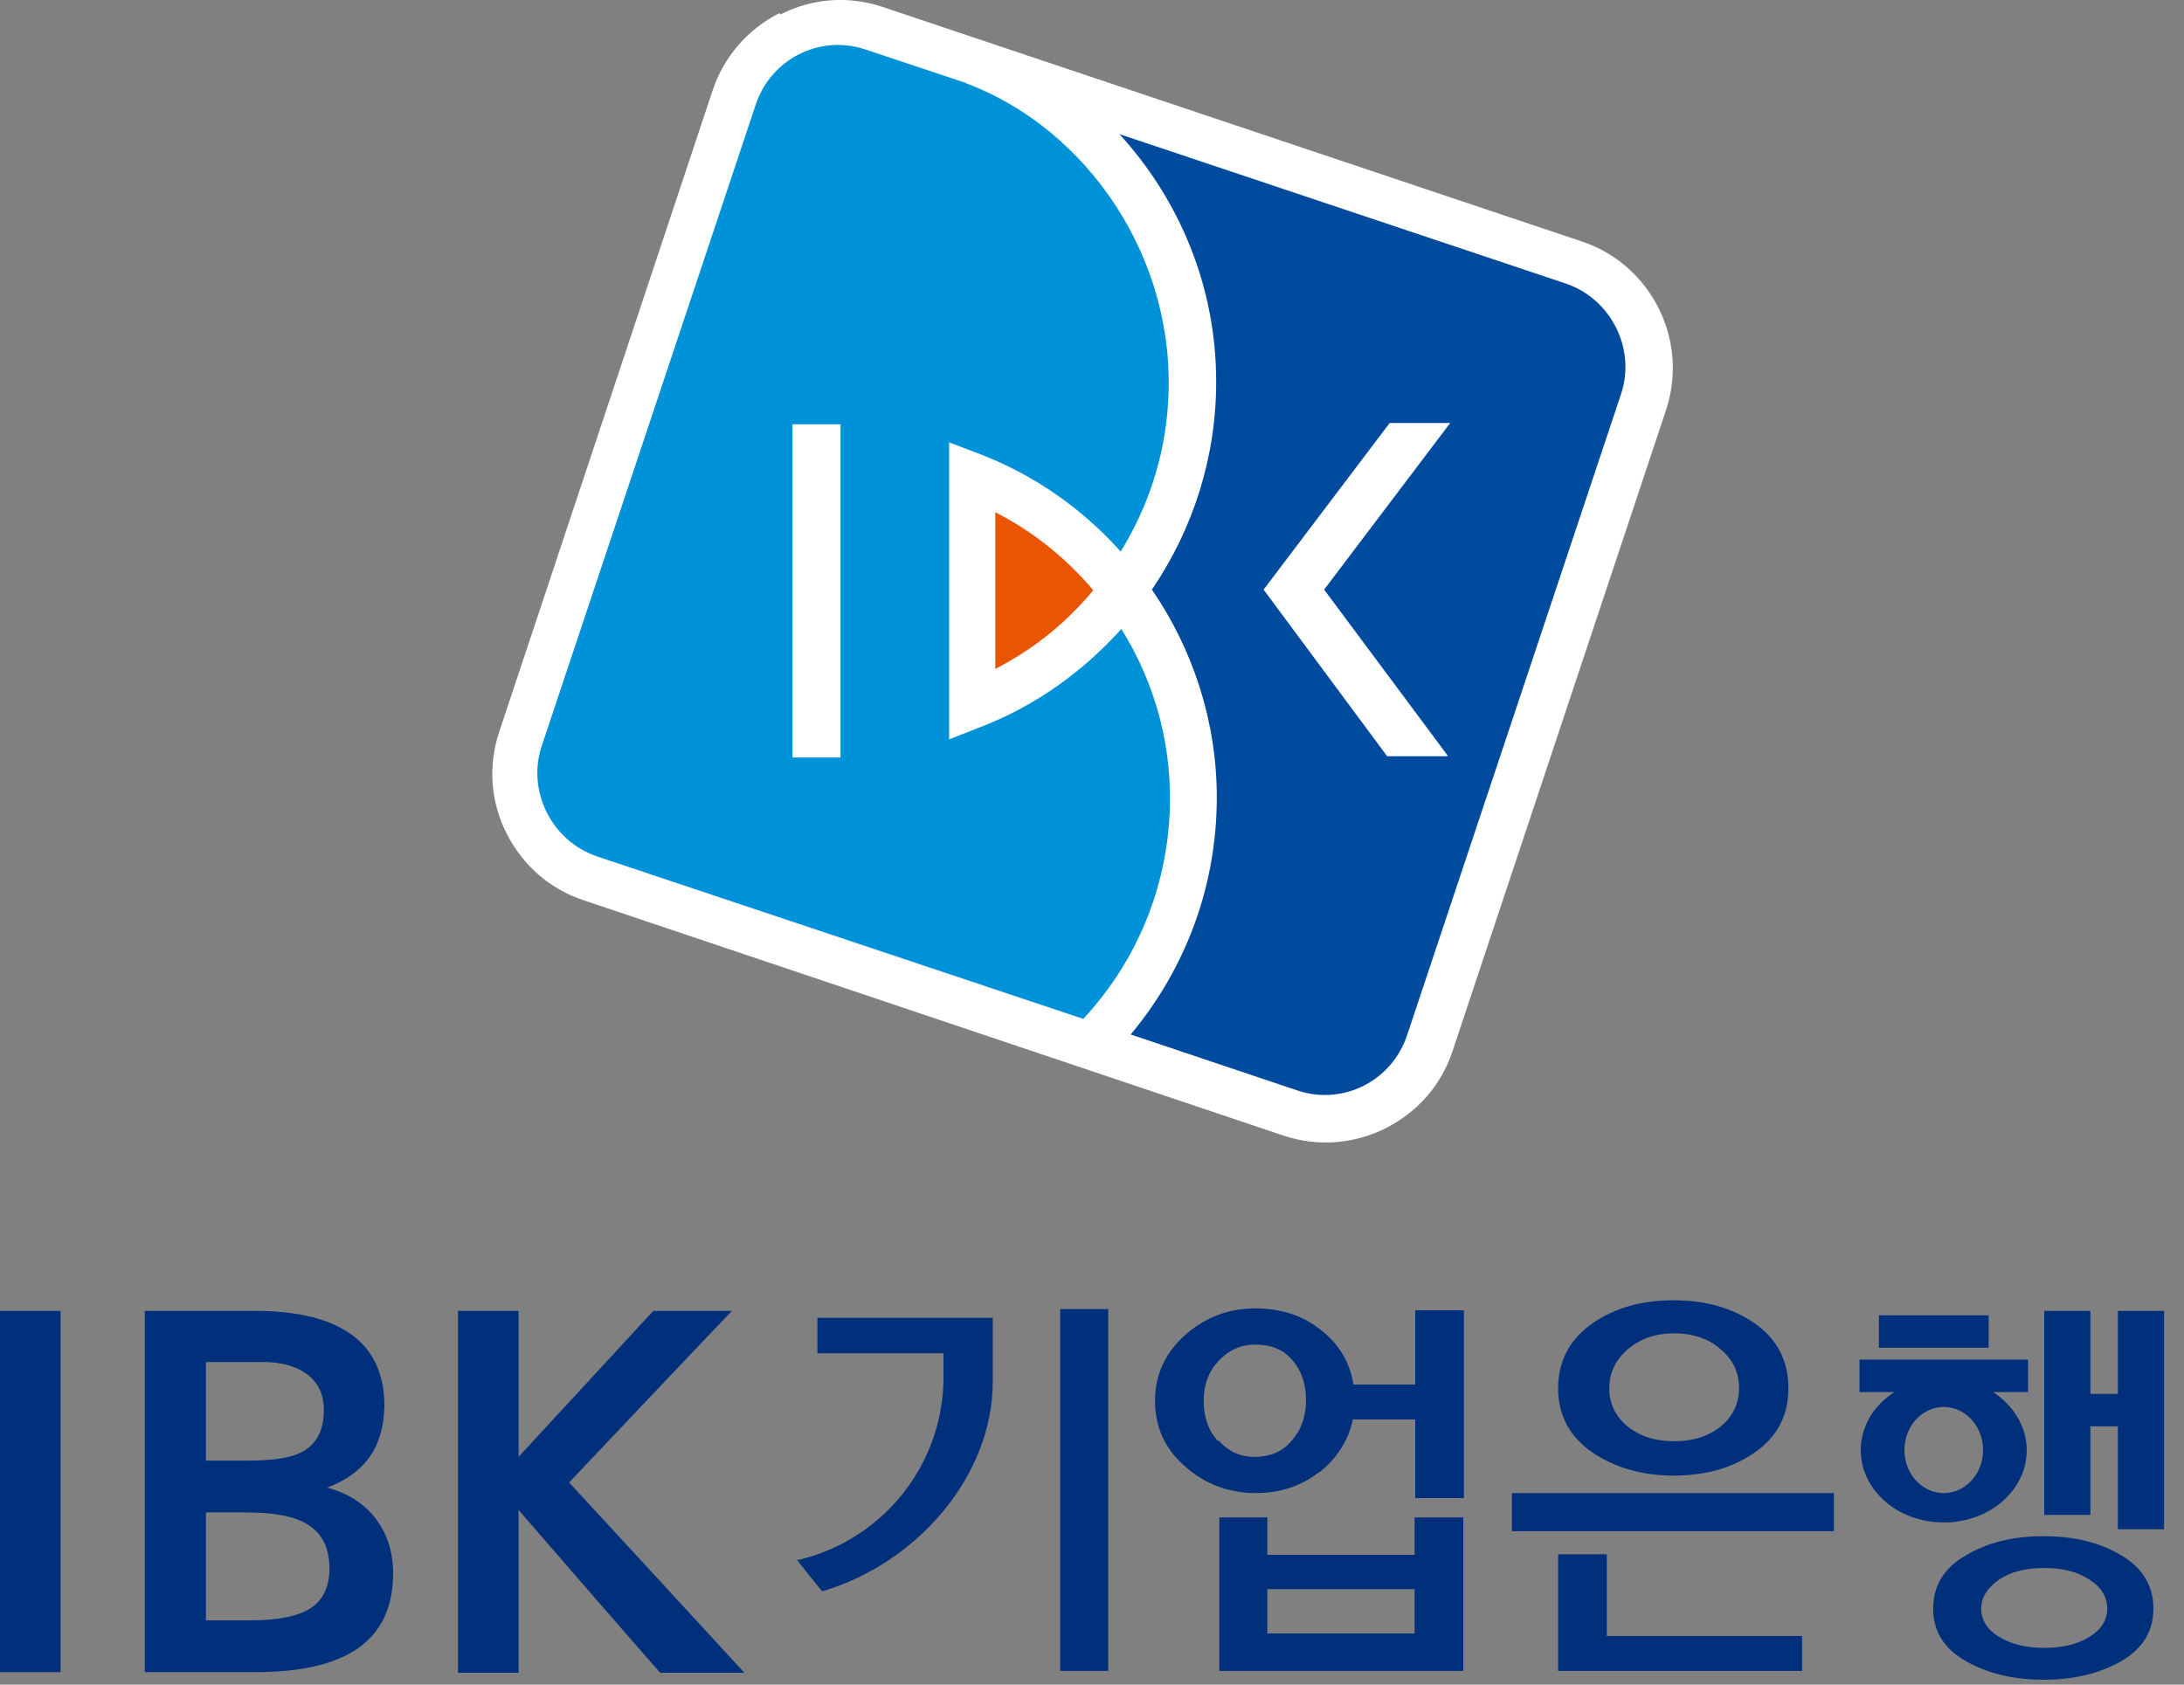
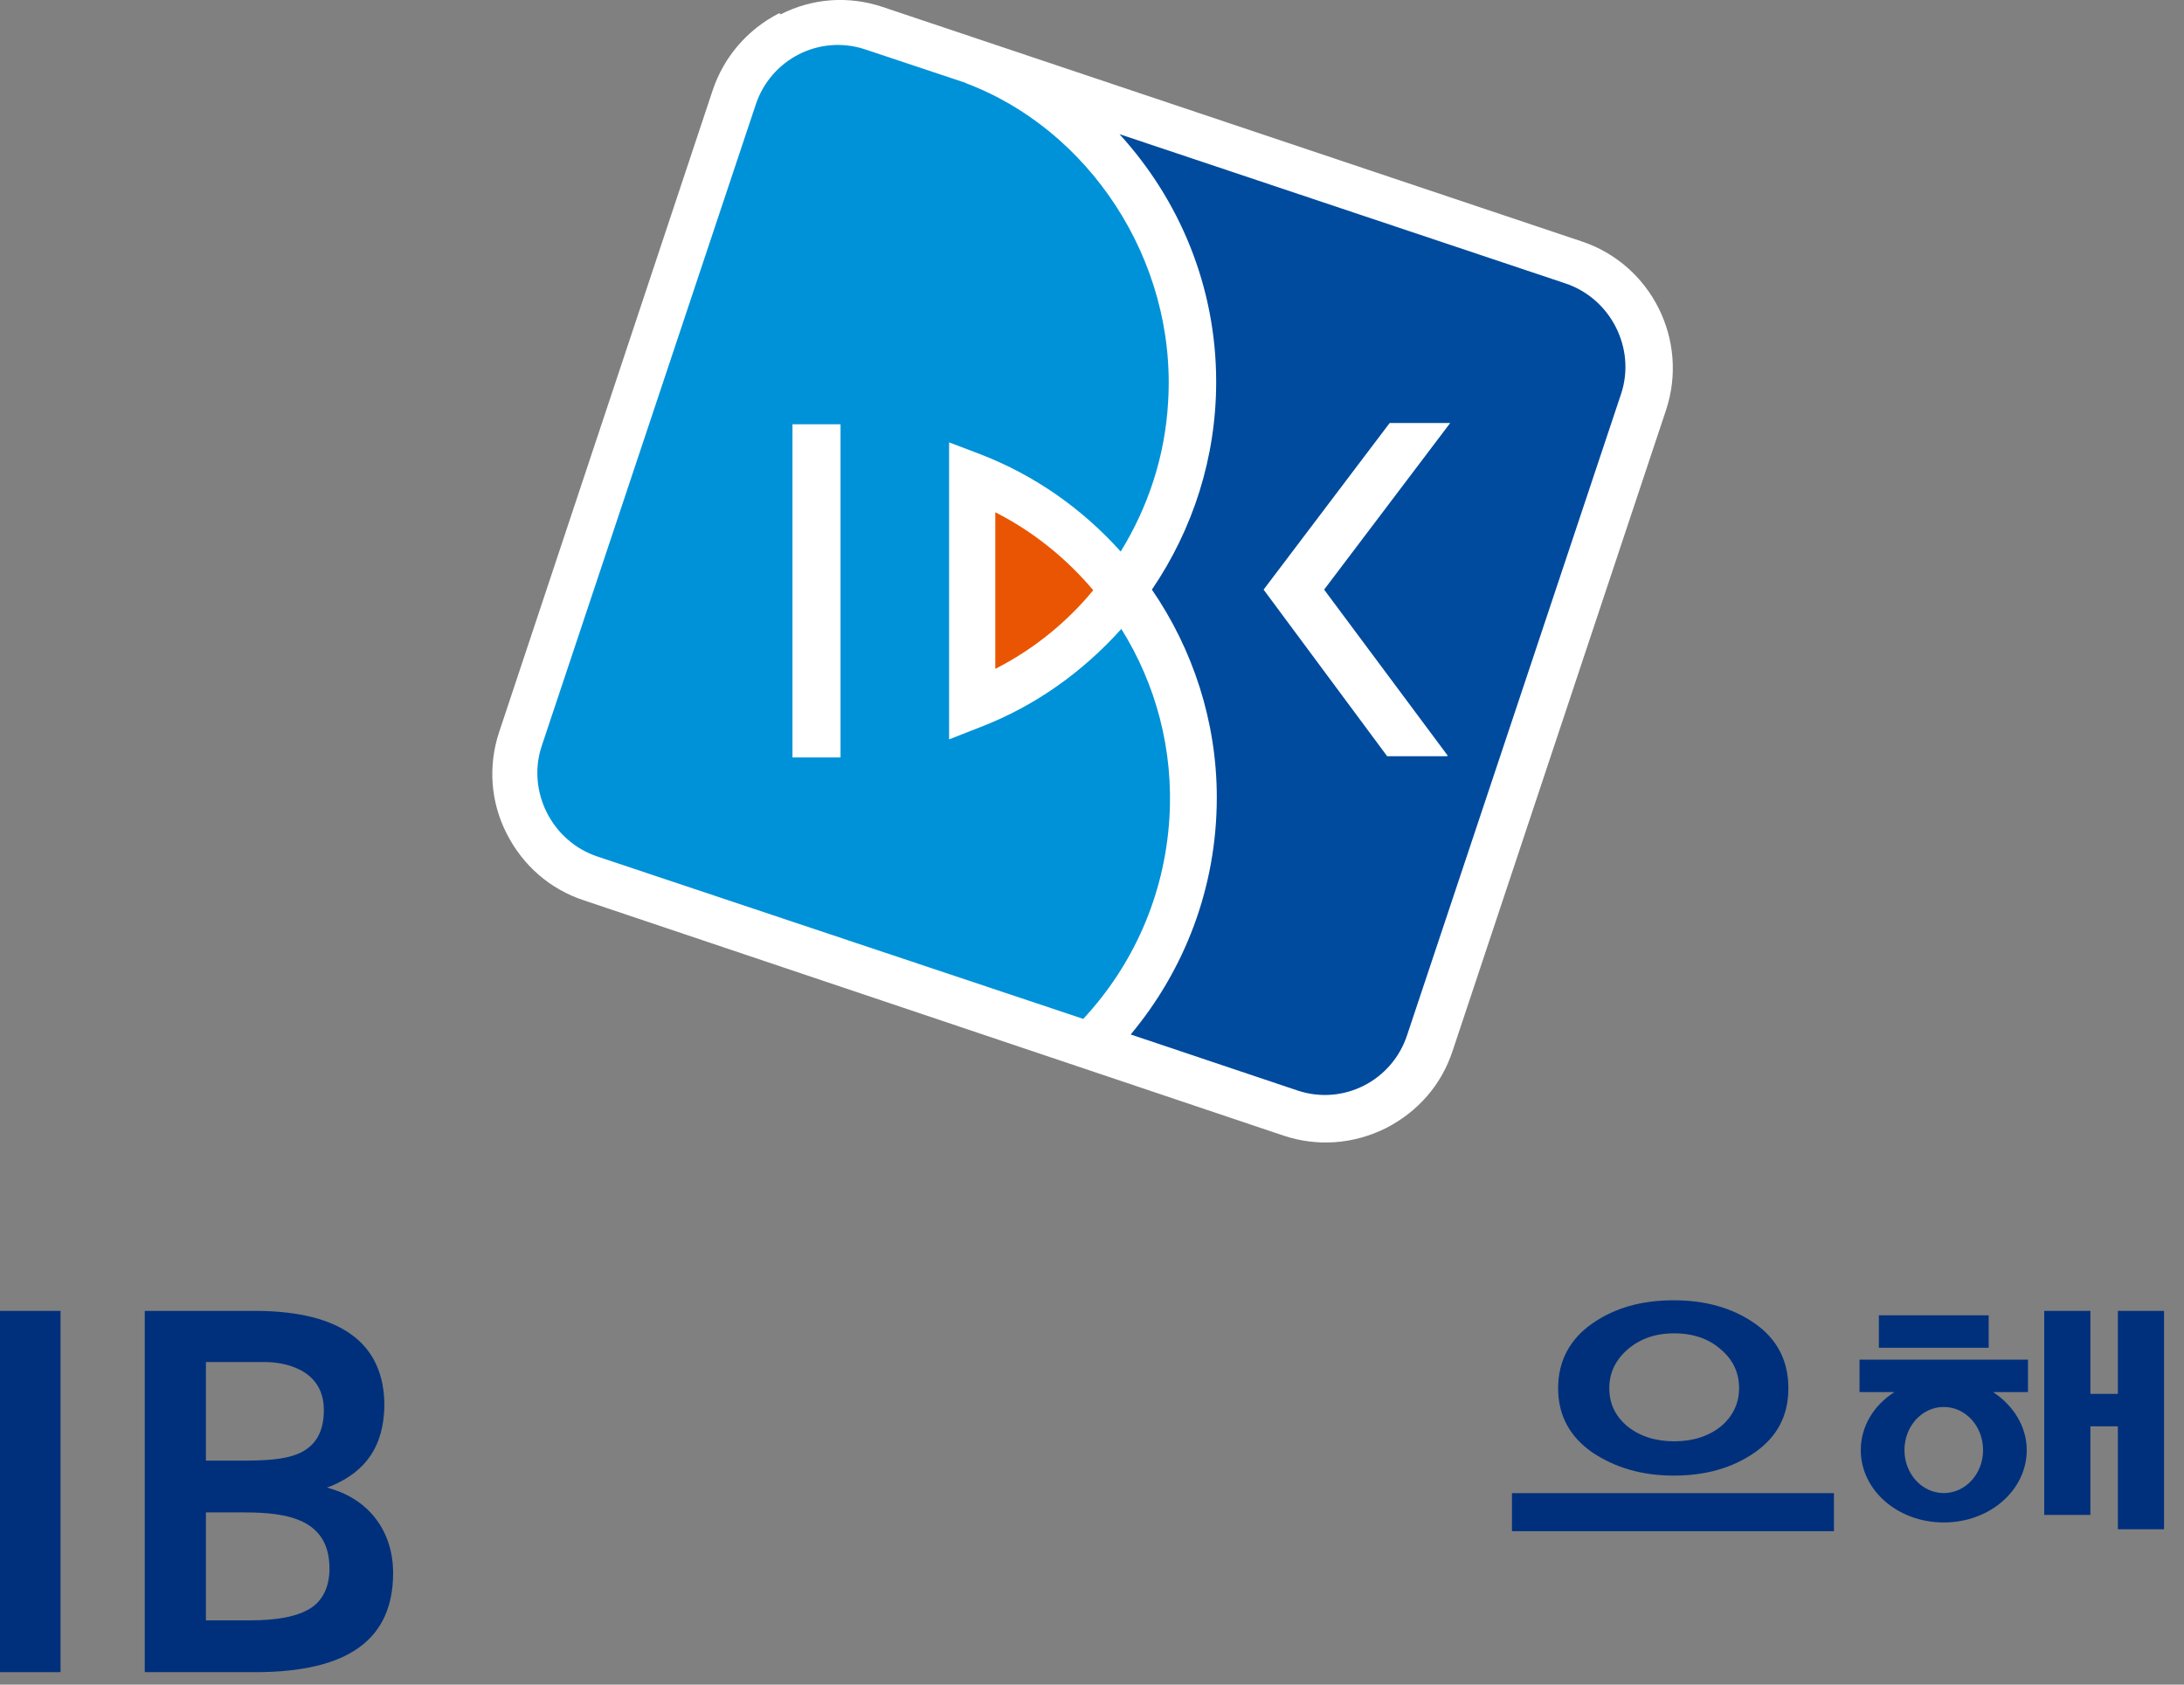
<svg xmlns="http://www.w3.org/2000/svg" viewBox="0 0 35 27" fill="none">
  <rect x="0" y="0" width="35" height="27" fill="#808080" stroke="none" />
  <path d="M0.97 21.01H0V26.8H0.97V21.01Z" fill="#00307C" />
  <path d="M2.32 21.01V26.8H4.09C5.59 26.8 6.3 26.27 6.3 25.21C6.3 24.55 5.92 24.04 5.3 23.86L5.24 23.84L5.3 23.82C5.88 23.58 6.15 23.16 6.16 22.53C6.16 21.54 5.48 21.02 4.12 21.01H2.33H2.32ZM3.92 24.24C4.61 24.24 5.28 24.35 5.28 25.14C5.28 25.42 5.18 25.65 4.97 25.78C4.76 25.91 4.44 25.97 4 25.97H3.3V24.24H3.93M4.25 21.83C4.53 21.83 5.19 21.93 5.19 22.6C5.19 22.97 5.04 23.18 4.8 23.29C4.56 23.4 4.22 23.41 3.85 23.41H3.3V21.83H4.25Z" fill="#00307C" />
-   <path d="M11.73 21.01C11.42 21.33 9.12 23.76 9.12 23.76C9.12 23.76 11.62 26.47 11.93 26.81H10.58C10.45 26.67 8.31 24.2 8.31 24.2V26.81H7.34V21.01H8.31V23.35C8.31 23.35 10.35 21.14 10.47 21.01H11.72H11.73Z" fill="#00307C" />
-   <path d="M22.67 24.32V24.92H20.31V24.32H19.54V26.78H23.45V24.32H22.67ZM22.67 26.18H20.31V25.47H22.67V26.18ZM21.14 23.6C21.42 23.38 21.61 23.09 21.68 22.75H22.68V24.01H23.46V21H22.68V22.19H21.69C21.63 21.83 21.46 21.54 21.16 21.31C20.87 21.08 20.52 20.97 20.12 20.97C19.69 20.97 19.32 21.11 19 21.39C18.68 21.67 18.51 22.03 18.51 22.45C18.51 22.87 18.67 23.23 19 23.51C19.32 23.79 19.7 23.93 20.12 23.93C20.51 23.93 20.85 23.82 21.13 23.6M19.52 23.1C19.36 22.92 19.29 22.71 19.29 22.45C19.29 22.19 19.37 21.98 19.53 21.81C19.69 21.64 19.88 21.55 20.12 21.55C20.37 21.55 20.57 21.63 20.71 21.8C20.86 21.97 20.93 22.19 20.93 22.44C20.93 22.69 20.86 22.91 20.7 23.09C20.55 23.27 20.35 23.35 20.1 23.35C19.87 23.35 19.68 23.26 19.52 23.08M16.99 26.78H17.76V20.98H16.99V26.78ZM13.09 21.69H15.12V22.13C15.09 23.53 14.11 24.69 12.8 25H12.77L13.17 25.5H13.19C14.68 25.06 15.91 23.67 15.91 22.14V21.12H13.1V21.68L13.09 21.69Z" fill="#00307C" />
-   <path d="M25.75 24.911H24.97V26.781H28.88V26.221H25.75V24.911Z" fill="#00307C" />
  <path d="M28.12 21.21C27.76 20.96 27.33 20.84 26.82 20.84C26.31 20.84 25.88 20.96 25.52 21.21C25.16 21.46 24.97 21.81 24.97 22.25C24.97 22.69 25.16 23.03 25.52 23.28C25.88 23.52 26.31 23.65 26.82 23.65C27.33 23.65 27.76 23.53 28.12 23.28C28.48 23.03 28.66 22.69 28.66 22.25C28.66 21.81 28.48 21.46 28.12 21.21ZM27.58 22.86C27.38 23.02 27.13 23.1 26.83 23.1C26.53 23.1 26.28 23.02 26.08 22.86C25.89 22.7 25.79 22.5 25.79 22.25C25.79 22 25.89 21.8 26.08 21.63C26.28 21.46 26.52 21.37 26.83 21.37C27.14 21.37 27.39 21.46 27.58 21.63C27.78 21.8 27.87 22.01 27.87 22.25C27.87 22.49 27.77 22.7 27.58 22.86Z" fill="#00307C" />
  <path d="M29.39 23.931H24.23V24.541H29.39V23.931Z" fill="#00307C" />
-   <path d="M34 24.931C33.65 24.721 33.24 24.621 32.75 24.621C32.26 24.621 31.85 24.721 31.5 24.931C31.15 25.131 30.98 25.421 30.98 25.781C30.98 26.141 31.15 26.421 31.5 26.621C31.85 26.821 32.26 26.921 32.75 26.921C33.24 26.921 33.65 26.821 34 26.621C34.34 26.421 34.51 26.141 34.51 25.781C34.51 25.421 34.34 25.131 34 24.931ZM33.49 26.231C33.3 26.351 33.06 26.411 32.76 26.411C32.46 26.411 32.23 26.351 32.03 26.231C31.84 26.111 31.75 25.961 31.75 25.781C31.75 25.601 31.85 25.451 32.03 25.321C32.22 25.191 32.46 25.131 32.76 25.131C33.06 25.131 33.3 25.191 33.49 25.321C33.68 25.441 33.77 25.601 33.77 25.781C33.77 25.961 33.68 26.111 33.49 26.231Z" fill="#00307C" />
  <path d="M31.87 21.081H30.11V21.601H31.87V21.081Z" fill="#00307C" />
  <path d="M33.94 21.01V22.34H33.5V21.01H32.76V24.28H33.5V22.86H33.94V24.51H34.68V21.01H33.94Z" fill="#00307C" />
  <path d="M32.49 21.791H29.8V22.311H30.36C30.03 22.52 29.82 22.86 29.82 23.241C29.82 23.881 30.41 24.401 31.15 24.401C31.89 24.401 32.48 23.881 32.48 23.241C32.48 22.86 32.26 22.52 31.94 22.311H32.5V21.791H32.49ZM31.15 23.93C30.8 23.93 30.52 23.62 30.52 23.241C30.52 22.86 30.8 22.55 31.15 22.55C31.5 22.55 31.78 22.86 31.78 23.241C31.78 23.62 31.5 23.93 31.15 23.93Z" fill="#00307C" />
  <path d="M12.49 0.21C11.98 0.47 11.6 0.91 11.42 1.45L8 11.73C7.82 12.271 7.86 12.851 8.12 13.361C8.38 13.87 8.81 14.251 9.36 14.431L20.57 18.201C21.11 18.381 21.69 18.34 22.21 18.081C22.72 17.82 23.1 17.39 23.28 16.84L26.7 6.57C27.07 5.45 26.46 4.24 25.35 3.87L14.14 0.11C13.6 -0.07 13.02 -0.03 12.51 0.23" fill="white" />
  <path d="M15.47 1.33C17.43 2.06 18.86 4.15 18.72 6.44C18.67 7.33 18.39 8.14 17.96 8.84C17.35 8.16 16.59 7.62 15.71 7.28L15.21 7.09V11.85L15.72 11.65C16.6 11.31 17.36 10.76 17.97 10.08C18.52 10.96 18.81 12.01 18.74 13.12C18.66 14.37 18.15 15.48 17.36 16.33L9.58 13.73C8.85 13.49 8.44 12.69 8.68 11.96L12.11 1.68C12.35 0.95 13.13 0.55 13.86 0.79L15.48 1.33H15.47Z" fill="#0092D8" />
  <path d="M13.47 6.8H12.7V12.14H13.47V6.8Z" fill="white" />
  <path d="M17.52 9.46C17.09 8.95 16.56 8.52 15.95 8.21V10.72C16.56 10.41 17.09 9.98 17.52 9.46Z" fill="#EA5504" />
  <path d="M25.08 4.54L17.94 2.15C18.9 3.2 19.49 4.59 19.49 6.12C19.49 7.33 19.12 8.48 18.46 9.45C19.12 10.41 19.5 11.57 19.5 12.78C19.5 14.23 18.98 15.55 18.12 16.58L20.8 17.48C21.53 17.72 22.31 17.32 22.55 16.59L25.98 6.31C26.22 5.58 25.81 4.78 25.08 4.54ZM23.19 12.12H22.23L20.25 9.45L22.27 6.78H23.24L21.22 9.45L23.2 12.11L23.19 12.12Z" fill="#004B9D" />
</svg>